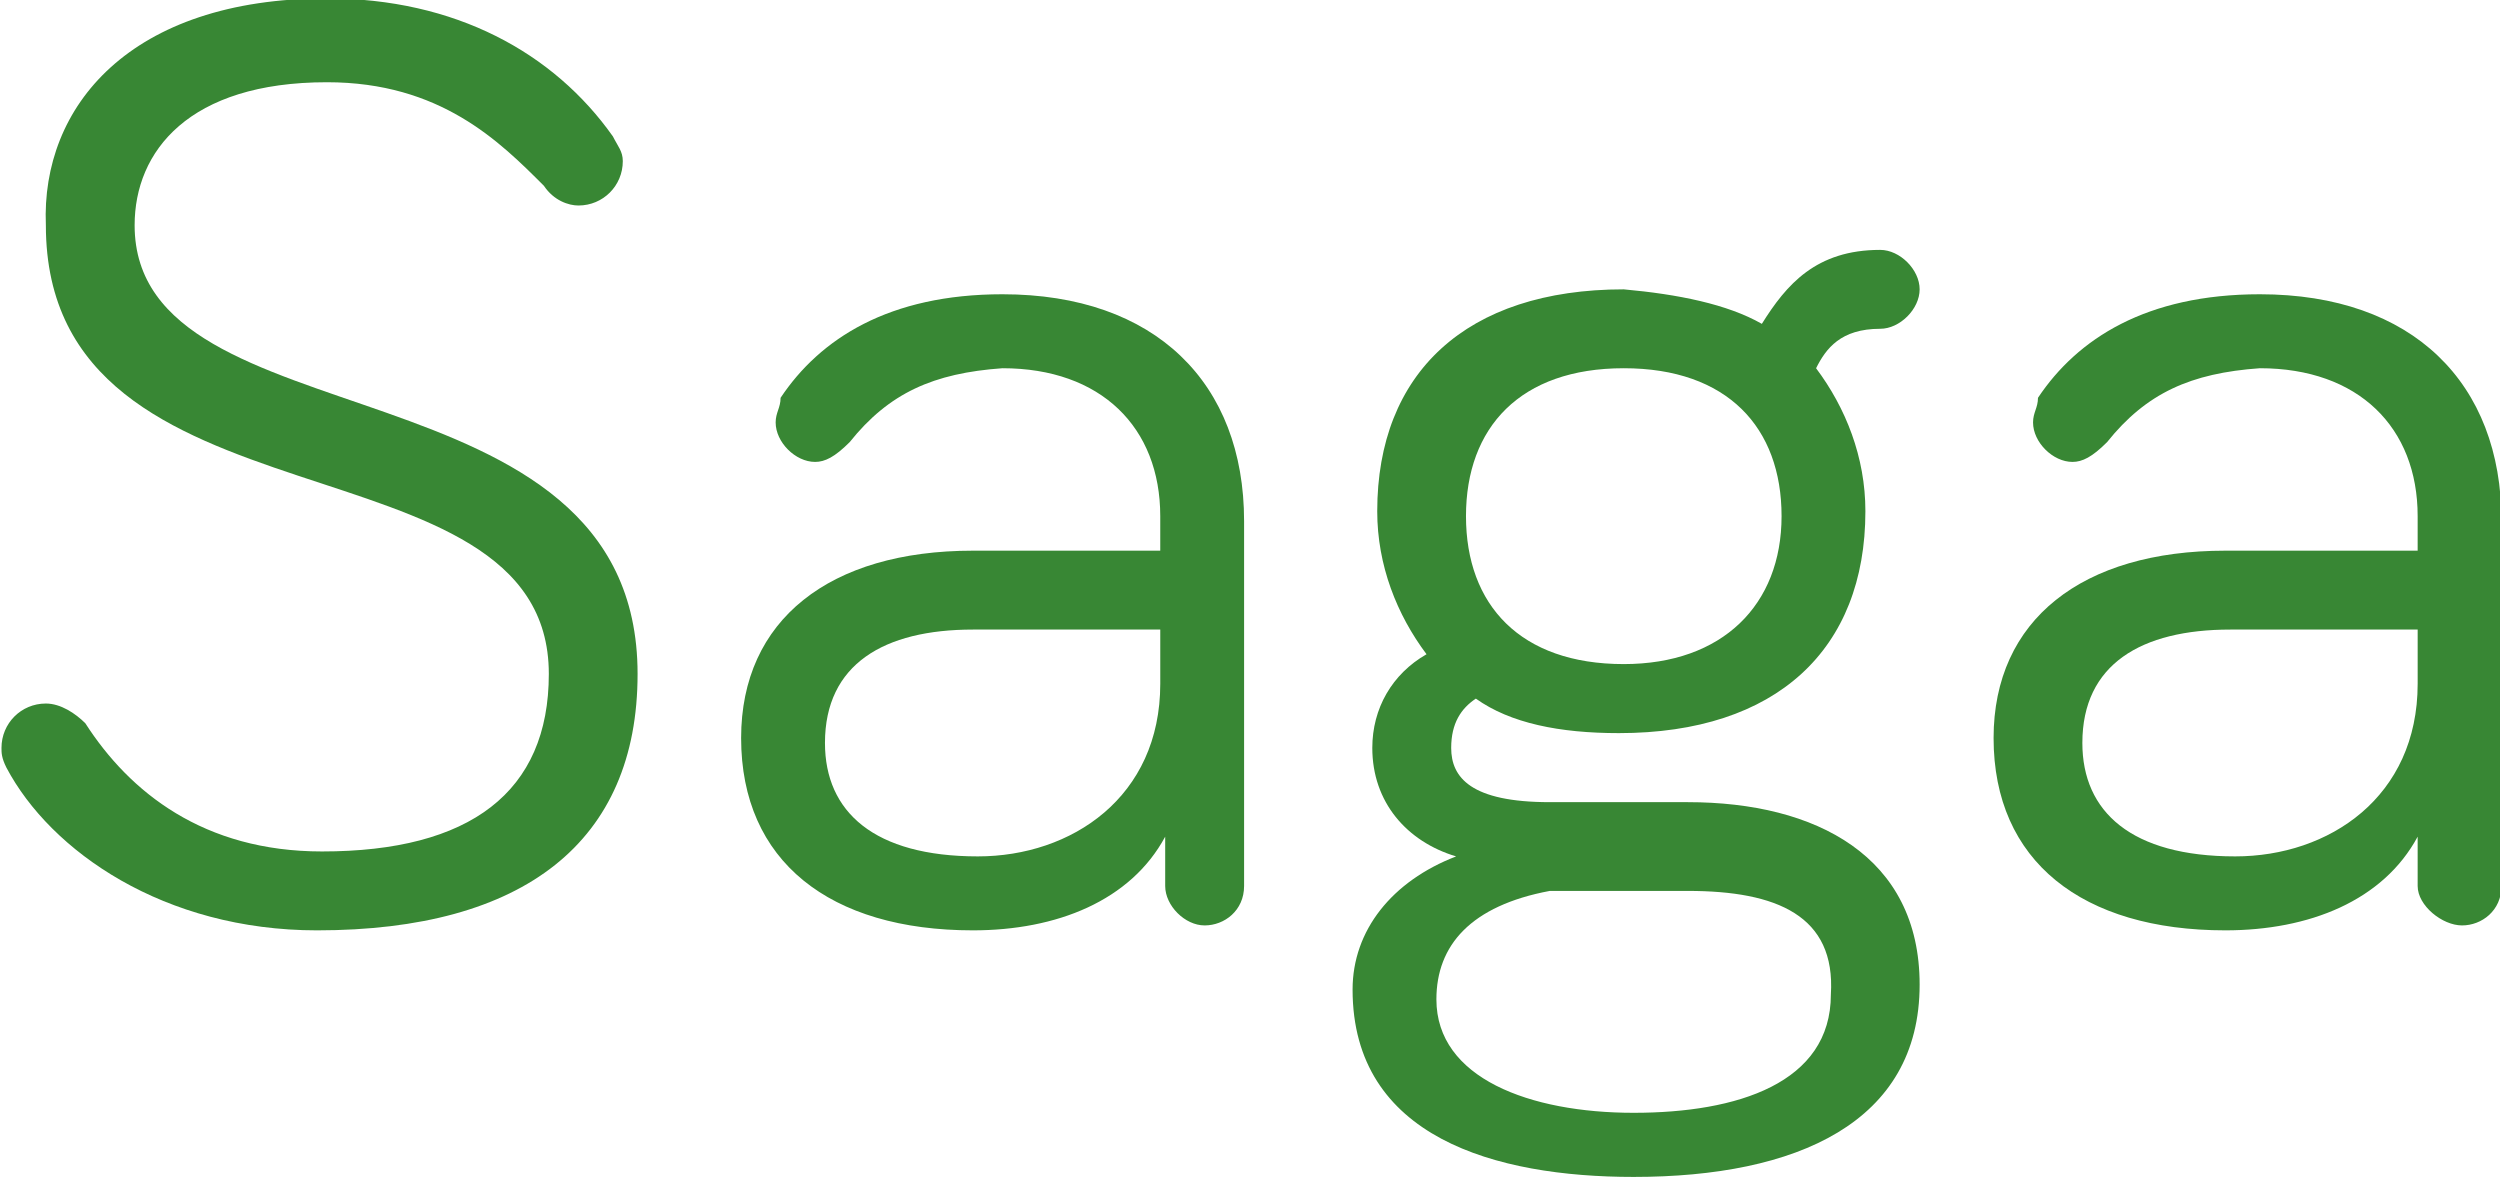
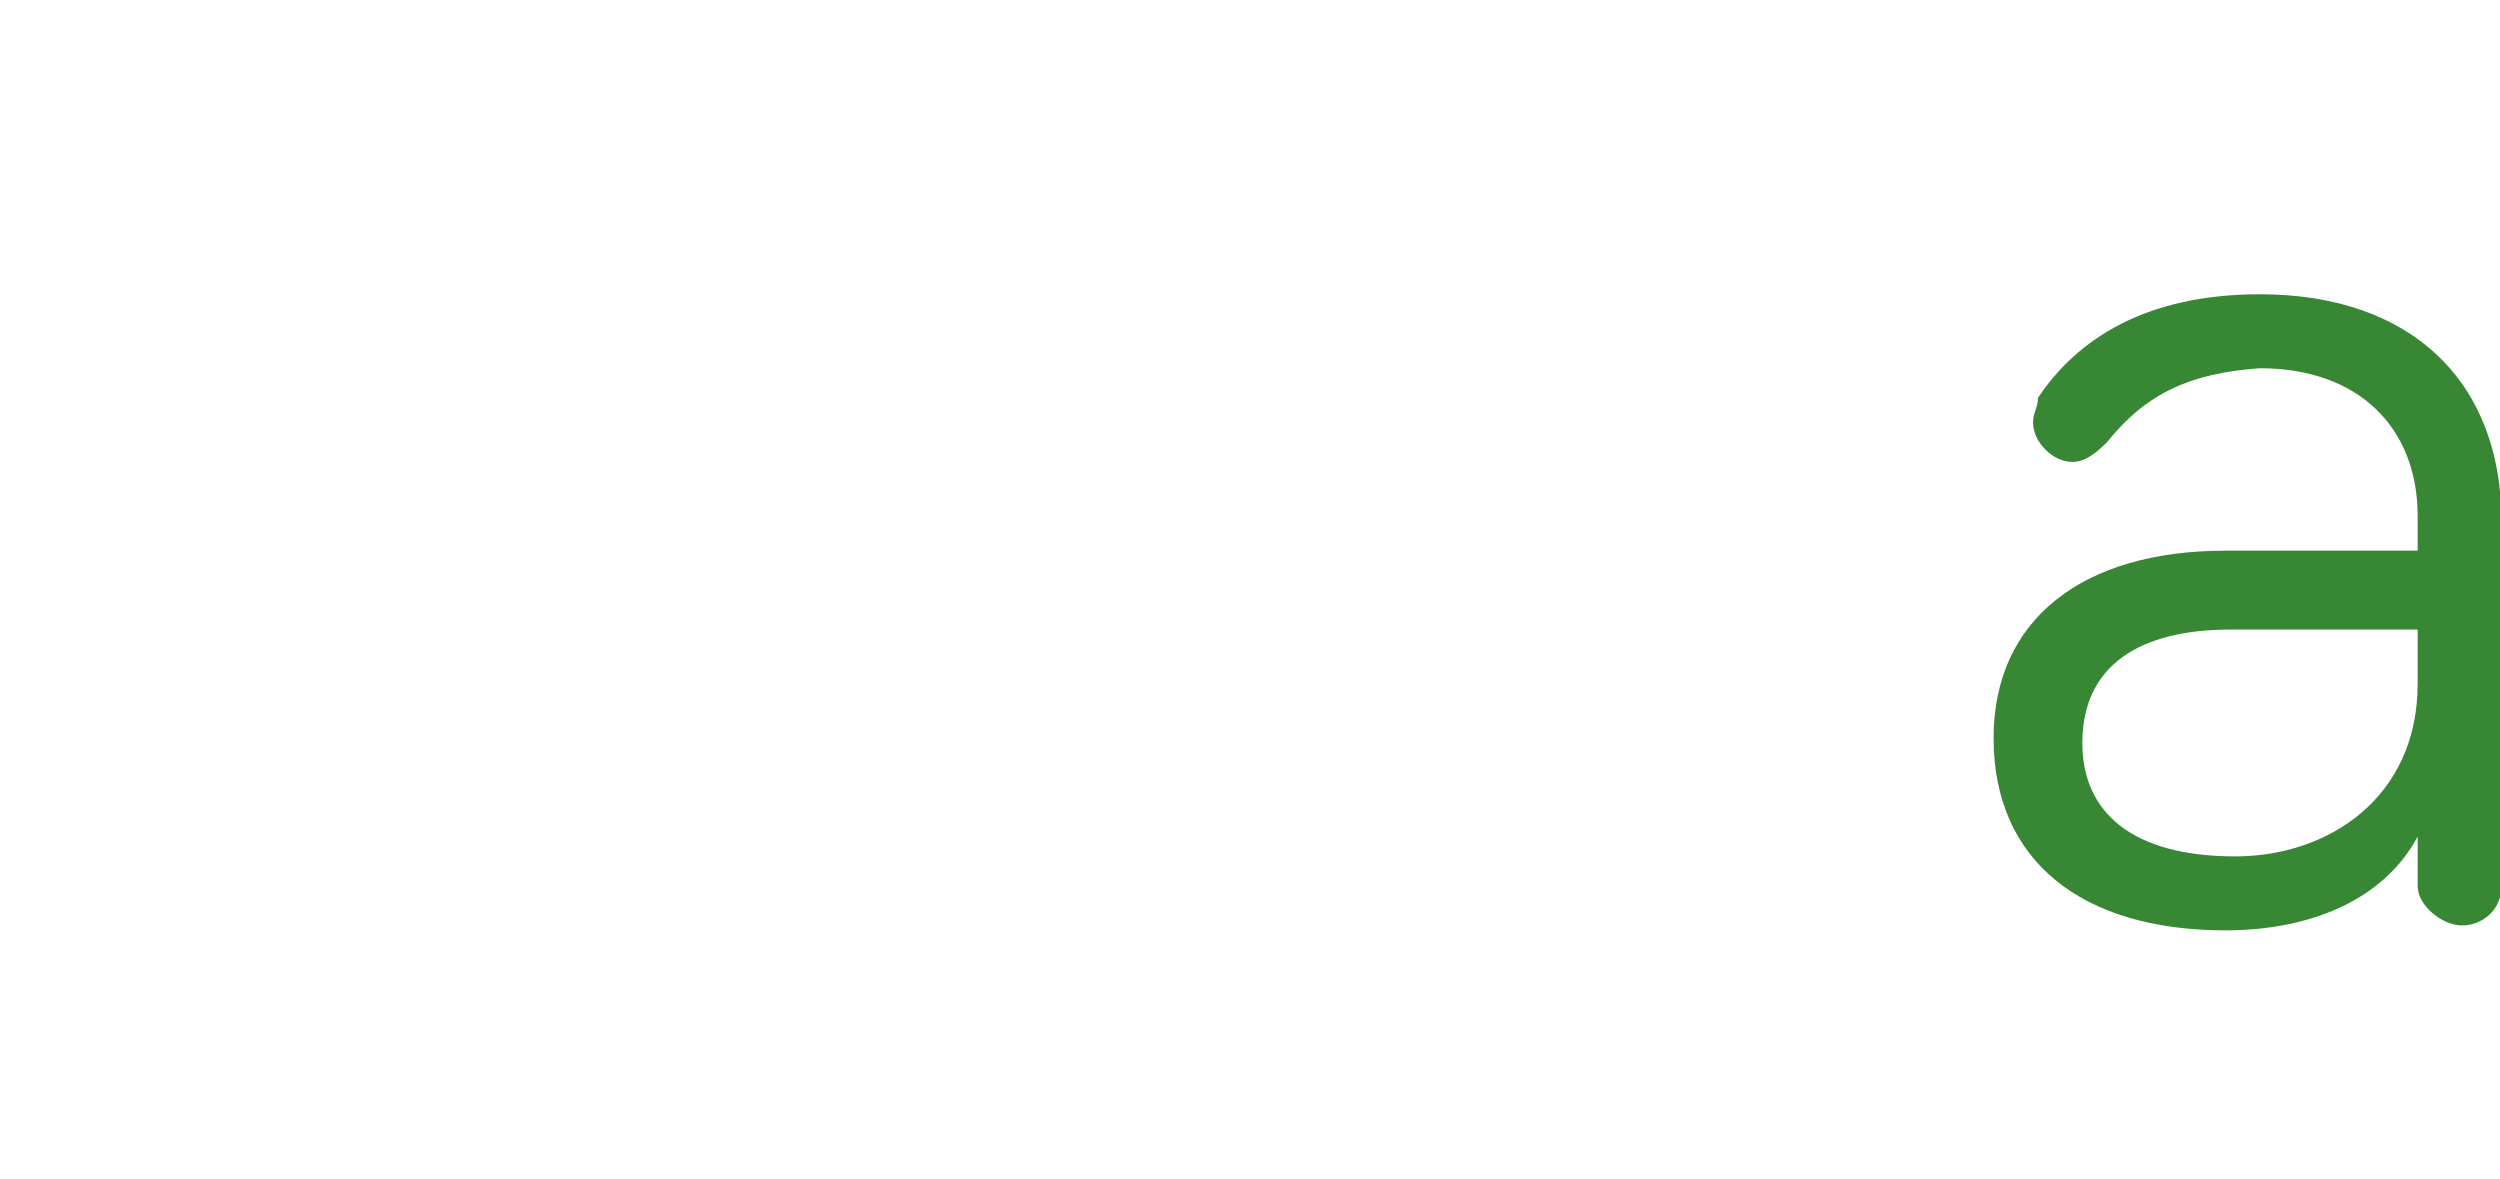
<svg xmlns="http://www.w3.org/2000/svg" version="1.1" id="Calque_1" x="0px" y="0px" width="731.91px" height="345.023px" viewBox="0 0 731.91 345.023" enable-background="new 0 0 731.91 345.023" xml:space="preserve">
  <title>texte</title>
  <g enable-background="new    ">
-     <path fill="#388734" d="M95.714,24.075c-40.421,0-56.301,20.21-56.301,41.865c0,64.962,147.248,37.534,147.248,131.368   c0,49.082-33.203,75.067-93.834,75.067c-44.752,0-77.955-23.098-90.947-47.639c-1.444-2.889-1.444-4.331-1.444-5.774   c0-7.219,5.774-12.993,12.993-12.993c4.331,0,8.662,2.889,11.549,5.774c12.992,20.211,34.646,37.534,69.293,37.534   c43.309,0,66.406-17.323,66.406-51.971c0-72.181-147.248-38.978-147.248-131.368C11.985,31.293,37.97-0.467,95.715-0.467   c37.534,0,66.406,15.88,83.729,40.421c1.444,2.887,2.888,4.331,2.888,7.218c0,7.219-5.774,12.993-12.993,12.993   c-2.887,0-7.218-1.443-10.105-5.773C146.241,41.398,128.917,24.075,95.714,24.075z" />
-     <path fill="#388734" d="M248.737,129.458c-4.331,4.331-7.218,5.774-10.105,5.774c-5.775,0-11.549-5.774-11.549-11.549   c0-2.888,1.444-4.331,1.444-7.219c11.549-17.322,31.759-30.315,64.962-30.315c44.752,0,70.736,25.984,70.736,66.406v106.826   c0,7.218-5.773,11.549-11.549,11.549c-5.774,0-11.549-5.773-11.549-11.549v-14.437c-10.104,18.767-31.76,27.429-56.301,27.429   c-41.865,0-67.85-20.211-67.85-56.301c0-34.646,25.985-54.856,67.85-54.856h54.856v-10.105c0-25.985-17.322-43.309-46.195-43.309   C273.278,109.248,260.286,115.022,248.737,129.458z M339.685,200.195v-15.88h-54.856c-25.985,0-43.309,10.104-43.309,33.202   c0,20.211,14.437,33.203,44.752,33.203C313.699,250.721,339.685,233.398,339.685,200.195z" />
-     <path fill="#388734" d="M515.805,94.812c7.219-11.549,15.88-21.654,34.646-21.654c5.773,0,11.549,5.774,11.549,11.549   s-5.774,11.549-11.549,11.549c-11.549,0-15.88,5.774-18.768,11.55c8.661,11.549,14.437,25.984,14.437,41.864   c0,40.42-25.984,64.962-72.181,64.962c-17.323,0-31.76-2.888-41.864-10.104c-4.331,2.888-7.218,7.218-7.218,14.437   c0,8.661,5.773,15.879,28.871,15.879h40.422c37.533,0,67.85,15.88,67.85,53.414c0,40.421-36.09,56.302-83.729,56.302   c-40.421,0-82.284-11.55-82.284-54.857c0-17.323,11.549-31.76,30.314-38.979c-14.437-4.33-24.541-15.88-24.541-31.759   c0-11.549,5.774-21.653,15.879-27.429c-8.661-11.549-14.436-25.984-14.436-41.865c0-40.421,25.983-64.962,72.181-64.962   C491.264,86.15,505.699,89.038,515.805,94.812z M494.15,260.827h-40.422c-23.098,4.331-33.202,15.88-33.202,31.76   c0,23.098,27.429,33.202,57.743,33.202c30.316,0,57.744-8.661,57.744-34.646C537.459,268.045,520.136,260.827,494.15,260.827z    M521.579,151.113c0-25.985-15.88-43.308-46.195-43.308s-46.196,17.322-46.196,43.308c0,25.984,15.881,43.308,46.196,43.308   C504.256,194.421,521.579,177.097,521.579,151.113z" />
-     <path fill="#388734" d="M616.857,129.458c-4.331,4.331-7.22,5.774-10.105,5.774c-5.773,0-11.549-5.774-11.549-11.549   c0-2.888,1.443-4.331,1.443-7.219c11.549-17.322,31.76-30.315,64.963-30.315c44.752,0,70.735,25.984,70.735,66.406v106.826   c0,7.218-5.773,11.549-11.549,11.549c-5.774,0-12.992-5.773-12.992-11.549v-14.437c-10.104,18.767-31.76,27.429-56.301,27.429   c-41.865,0-67.85-20.211-67.85-56.301c0-34.646,25.983-54.856,67.85-54.856h56.301v-10.105c0-25.985-17.322-43.309-46.194-43.309   C641.398,109.248,628.406,115.022,616.857,129.458z M707.805,200.195v-15.88h-54.856c-25.984,0-43.31,10.104-43.31,33.202   c0,20.211,14.438,33.203,44.752,33.203C681.819,250.721,707.805,233.398,707.805,200.195z" />
+     <path fill="#388734" d="M616.857,129.458c-4.331,4.331-7.22,5.774-10.105,5.774c-5.773,0-11.549-5.774-11.549-11.549   c0-2.888,1.443-4.331,1.443-7.219c11.549-17.322,31.76-30.315,64.963-30.315c44.752,0,70.735,25.984,70.735,66.406v106.826   c0,7.218-5.773,11.549-11.549,11.549c-5.774,0-12.992-5.773-12.992-11.549v-14.437c-10.104,18.767-31.76,27.429-56.301,27.429   c-41.865,0-67.85-20.211-67.85-56.301c0-34.646,25.983-54.856,67.85-54.856h56.301v-10.105c0-25.985-17.322-43.309-46.194-43.309   C641.398,109.248,628.406,115.022,616.857,129.458M707.805,200.195v-15.88h-54.856c-25.984,0-43.31,10.104-43.31,33.202   c0,20.211,14.438,33.203,44.752,33.203C681.819,250.721,707.805,233.398,707.805,200.195z" />
  </g>
</svg>